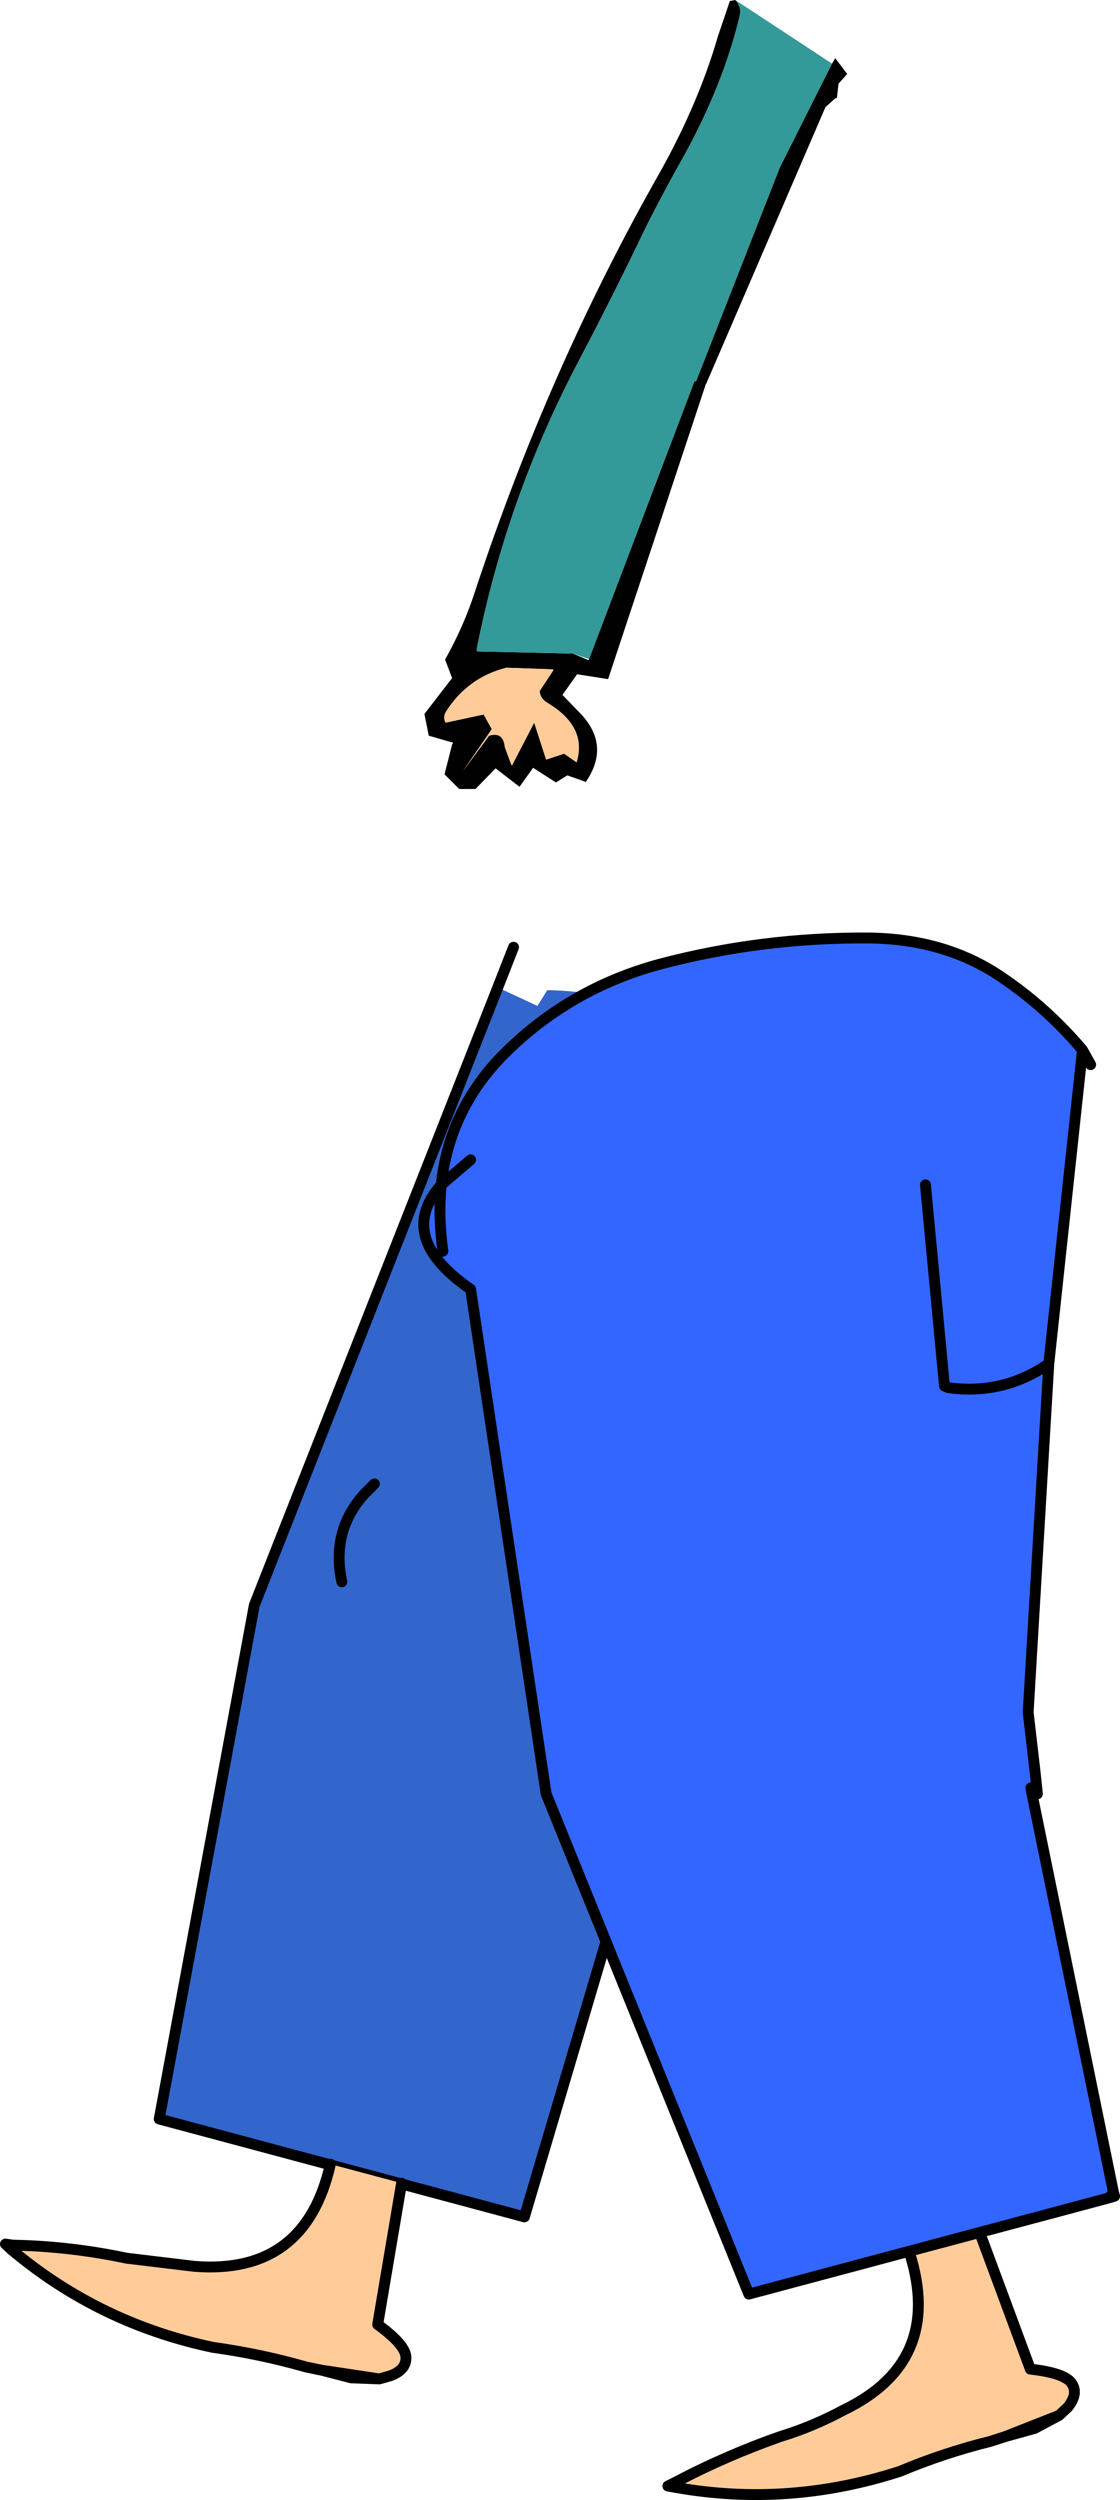
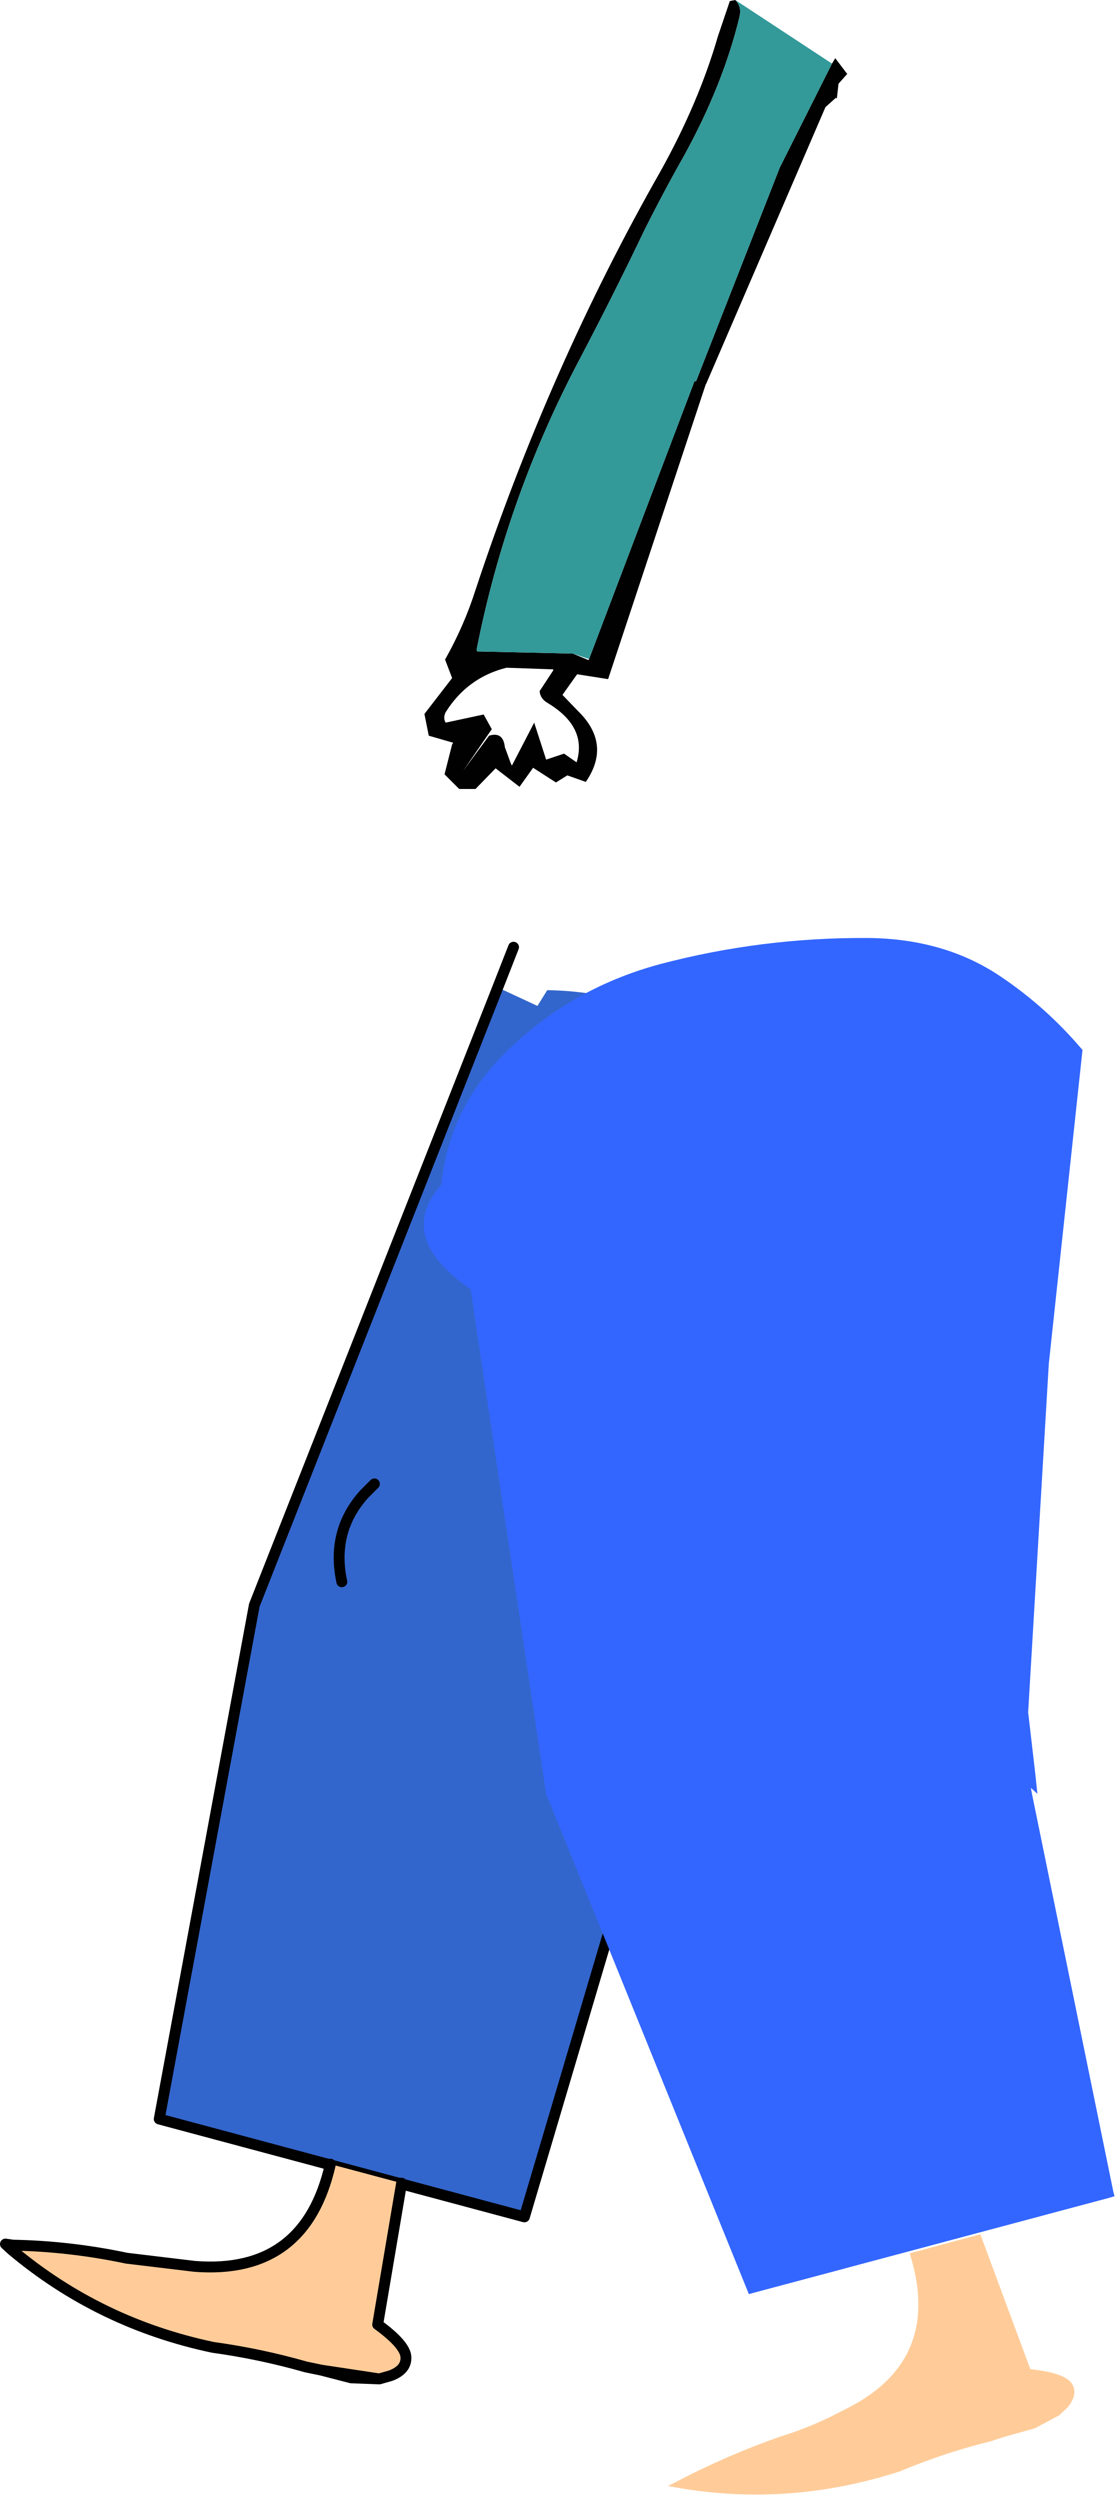
<svg xmlns="http://www.w3.org/2000/svg" height="229.9px" width="103.05px">
  <g transform="matrix(1.0, 0.0, 0.0, 1.0, 60.15, 78.4)">
-     <path d="M20.5 23.25 L20.55 23.2 20.7 23.25 26.65 25.0 18.9 41.9 19.15 42.2 Q23.15 45.35 28.25 44.95 23.15 45.35 19.15 42.2 L18.9 41.9 26.65 25.0 26.35 22.6 37.75 21.25 28.25 44.95 -1.3 89.7 -2.15 89.2 -1.3 89.7 -11.9 125.45 -45.5 116.45 -36.75 69.2 -14.35 12.4 -10.7 14.1 -9.8 12.65 Q-1.55 12.75 6.45 17.55 13.25 21.55 20.5 23.25 M21.5 26.45 L20.7 23.25 21.5 26.45 M-25.7 58.05 L-26.65 59.0 Q-29.7 62.4 -28.7 67.05 -29.7 62.4 -26.65 59.0 L-25.7 58.05" fill="#3366cc" fill-rule="evenodd" stroke="none" />
+     <path d="M20.5 23.25 L20.55 23.2 20.7 23.25 26.65 25.0 18.9 41.9 19.15 42.2 Q23.15 45.35 28.25 44.95 23.15 45.35 19.15 42.2 L18.9 41.9 26.65 25.0 26.35 22.6 37.75 21.25 28.25 44.95 -1.3 89.7 -2.15 89.2 -1.3 89.7 -11.9 125.45 -45.5 116.45 -36.75 69.2 -14.35 12.4 -10.7 14.1 -9.8 12.65 Q-1.55 12.75 6.45 17.55 13.25 21.55 20.5 23.25 L20.7 23.25 21.5 26.45 M-25.7 58.05 L-26.65 59.0 Q-29.7 62.4 -28.7 67.05 -29.7 62.4 -26.65 59.0 L-25.7 58.05" fill="#3366cc" fill-rule="evenodd" stroke="none" />
    <path d="M20.5 23.25 L20.55 23.2 M20.7 23.25 L26.35 22.6 37.75 21.25 28.25 44.95 -1.3 89.7 -11.9 125.45 -45.5 116.45 -36.75 69.2 -14.35 12.4 -12.9 8.7 M28.25 44.95 Q23.15 45.35 19.15 42.2 L18.9 41.9 26.65 25.0 M20.7 23.25 L21.5 26.45 M-28.7 67.05 Q-29.7 62.4 -26.65 59.0 L-25.7 58.05" fill="none" stroke="#000000" stroke-linecap="round" stroke-linejoin="round" stroke-width="1.0" />
    <path d="M-30.55 139.55 L-32.0 139.25 Q-36.2 138.05 -40.55 137.45 -51.0 135.25 -59.05 128.5 L-59.65 127.95 -58.95 128.05 Q-53.7 128.15 -48.5 129.25 L-42.25 130.0 Q-32.05 130.8 -29.75 120.6 L-23.2 122.35 -25.4 135.35 Q-22.85 137.2 -22.8 138.35 -22.75 139.5 -24.2 140.05 L-25.25 140.35 -27.85 140.25 -30.55 139.55 -25.25 140.35 -30.55 139.55" fill="#ffcc99" fill-rule="evenodd" stroke="none" />
    <path d="M-29.75 120.6 Q-32.05 130.8 -42.25 130.0 L-48.5 129.25 Q-53.7 128.15 -58.95 128.05 L-59.65 127.95 -59.05 128.5 Q-51.0 135.25 -40.55 137.45 -36.2 138.05 -32.0 139.25 L-30.55 139.55 -25.25 140.35 -24.2 140.05 Q-22.75 139.5 -22.8 138.35 -22.85 137.2 -25.4 135.35 L-23.2 122.35 M-30.55 139.55 L-27.85 140.25 -25.25 140.35" fill="none" stroke="#000000" stroke-linecap="round" stroke-linejoin="round" stroke-width="1.0" />
    <path d="M36.35 47.0 Q32.15 49.9 27.1 49.2 L26.75 49.05 25.0 30.55 26.75 49.05 27.1 49.2 Q32.15 49.9 36.35 47.0 L34.45 79.05 35.1 84.65 35.2 85.6 35.3 86.55 34.7 86.0 34.8 86.55 42.3 123.2 42.4 123.55 41.9 123.7 8.75 132.55 -9.9 86.55 -8.8 86.55 -9.9 86.55 -16.85 40.15 Q-23.8 35.35 -19.55 30.55 -18.85 23.8 -14.05 18.8 -7.95 12.55 0.6 10.25 9.9 7.8 19.65 7.85 26.8 7.9 32.0 11.45 36.15 14.25 39.45 18.15 L36.35 47.0 M-16.85 28.25 L-19.55 30.55 -16.85 28.25 M42.3 123.2 L41.9 123.7 42.3 123.2 M-19.4 36.65 Q-19.85 33.45 -19.55 30.55 -19.85 33.45 -19.4 36.65" fill="#3366ff" fill-rule="evenodd" stroke="none" />
    <path d="M32.35 145.65 L30.95 146.1 Q26.7 147.15 22.65 148.85 12.45 152.15 2.15 150.35 L1.3 150.2 2.0 149.85 Q6.65 147.4 11.65 145.65 14.6 144.75 17.4 143.25 26.7 138.8 23.55 128.8 L30.05 127.05 34.65 139.45 Q37.8 139.8 38.45 140.75 39.1 141.7 38.1 142.95 L37.3 143.7 35.05 144.9 32.35 145.65 37.3 143.7 32.35 145.65" fill="#ffcc99" fill-rule="evenodd" stroke="none" />
-     <path d="M34.8 86.55 L34.7 86.0 35.3 86.55 34.8 86.55" fill="#3366cc" fill-rule="evenodd" stroke="none" />
-     <path d="M25.0 30.55 L26.75 49.05 27.1 49.2 Q32.15 49.9 36.35 47.0 L39.45 18.15 Q36.15 14.25 32.0 11.45 26.8 7.9 19.65 7.85 9.9 7.8 0.6 10.25 -7.95 12.55 -14.05 18.8 -18.85 23.8 -19.55 30.55 L-16.85 28.25 M39.45 18.15 L40.2 19.5 M34.8 86.55 L34.7 86.0 M35.3 86.55 L35.2 85.6 35.1 84.65 34.45 79.05 36.35 47.0 M34.8 86.55 L42.3 123.2 42.4 123.55 41.9 123.7 8.75 132.55 -9.9 86.55 -16.85 40.15 Q-23.8 35.35 -19.55 30.55 -19.85 33.45 -19.4 36.65 M41.9 123.7 L42.3 123.2 M23.55 128.8 Q26.7 138.8 17.4 143.25 14.6 144.75 11.65 145.65 6.65 147.4 2.0 149.85 L1.3 150.2 2.15 150.35 Q12.45 152.15 22.65 148.85 26.7 147.15 30.95 146.1 L32.35 145.65 37.3 143.7 38.1 142.95 Q39.1 141.7 38.45 140.75 37.8 139.8 34.65 139.45 L30.05 127.05 M32.35 145.65 L35.05 144.9 37.3 143.7" fill="none" stroke="#000000" stroke-linecap="round" stroke-linejoin="round" stroke-width="1.0" />
    <path d="M16.4 -72.55 L16.7 -73.05 17.8 -71.6 17.0 -70.7 16.85 -69.35 16.75 -69.4 15.8 -68.55 4.8 -43.05 4.8 -43.1 -4.2 -15.95 -7.05 -16.4 -8.4 -14.5 -8.3 -14.4 -7.0 -13.05 Q-3.85 -10.0 -6.25 -6.5 L-7.95 -7.1 -9.0 -6.45 -11.1 -7.8 -12.35 -6.05 -14.55 -7.75 -16.4 -5.85 -17.9 -5.85 -19.25 -7.2 -18.55 -9.95 -18.45 -10.1 -20.7 -10.75 -21.1 -12.75 -18.55 -16.05 -19.2 -17.75 Q-17.45 -20.85 -16.4 -24.15 -9.6 -44.7 0.65 -62.7 4.15 -69.0 5.9 -75.05 L7.0 -78.3 7.5 -78.4 Q8.1 -77.8 7.9 -76.9 6.4 -70.65 2.8 -64.1 0.9 -60.75 -0.85 -57.25 -3.7 -51.3 -6.8 -45.4 -13.55 -32.65 -16.3 -18.65 L-16.25 -18.5 -7.45 -18.3 -6.0 -17.7 -5.95 -17.8 3.75 -43.35 3.9 -43.35 11.6 -63.0 16.4 -72.55 M-19.15 -12.9 Q-19.4 -12.4 -19.15 -11.95 L-15.65 -12.7 -14.9 -11.35 -17.55 -7.5 -15.15 -10.75 Q-13.85 -11.15 -13.7 -9.7 L-13.15 -8.2 -13.05 -8.0 -11.0 -11.95 -9.9 -8.55 -8.25 -9.1 -7.1 -8.3 Q-6.1 -11.55 -9.75 -13.75 -10.45 -14.15 -10.5 -14.85 L-9.25 -16.75 -9.25 -16.85 -13.55 -17.0 Q-17.15 -16.1 -19.15 -12.9" fill="#010101" fill-rule="evenodd" stroke="none" />
    <path d="M16.4 -72.55 L11.6 -63.0 3.9 -43.35 3.75 -43.35 -5.95 -17.8 -7.45 -18.3 -16.25 -18.5 -16.3 -18.65 Q-13.55 -32.65 -6.8 -45.4 -3.7 -51.3 -0.85 -57.25 0.9 -60.75 2.8 -64.1 6.4 -70.65 7.9 -76.9 8.1 -77.8 7.5 -78.4 L16.4 -72.55" fill="#339999" fill-rule="evenodd" stroke="none" />
-     <path d="M-19.15 -12.9 Q-17.15 -16.1 -13.55 -17.0 L-9.25 -16.85 -9.25 -16.75 -10.5 -14.85 Q-10.45 -14.15 -9.75 -13.75 -6.1 -11.55 -7.1 -8.3 L-8.25 -9.1 -9.9 -8.55 -11.0 -11.95 -13.05 -8.0 -13.15 -8.2 -13.7 -9.7 Q-13.85 -11.15 -15.15 -10.75 L-17.55 -7.5 -14.9 -11.35 -15.65 -12.7 -19.15 -11.95 Q-19.4 -12.4 -19.15 -12.9" fill="#ffcc99" fill-rule="evenodd" stroke="none" />
  </g>
</svg>